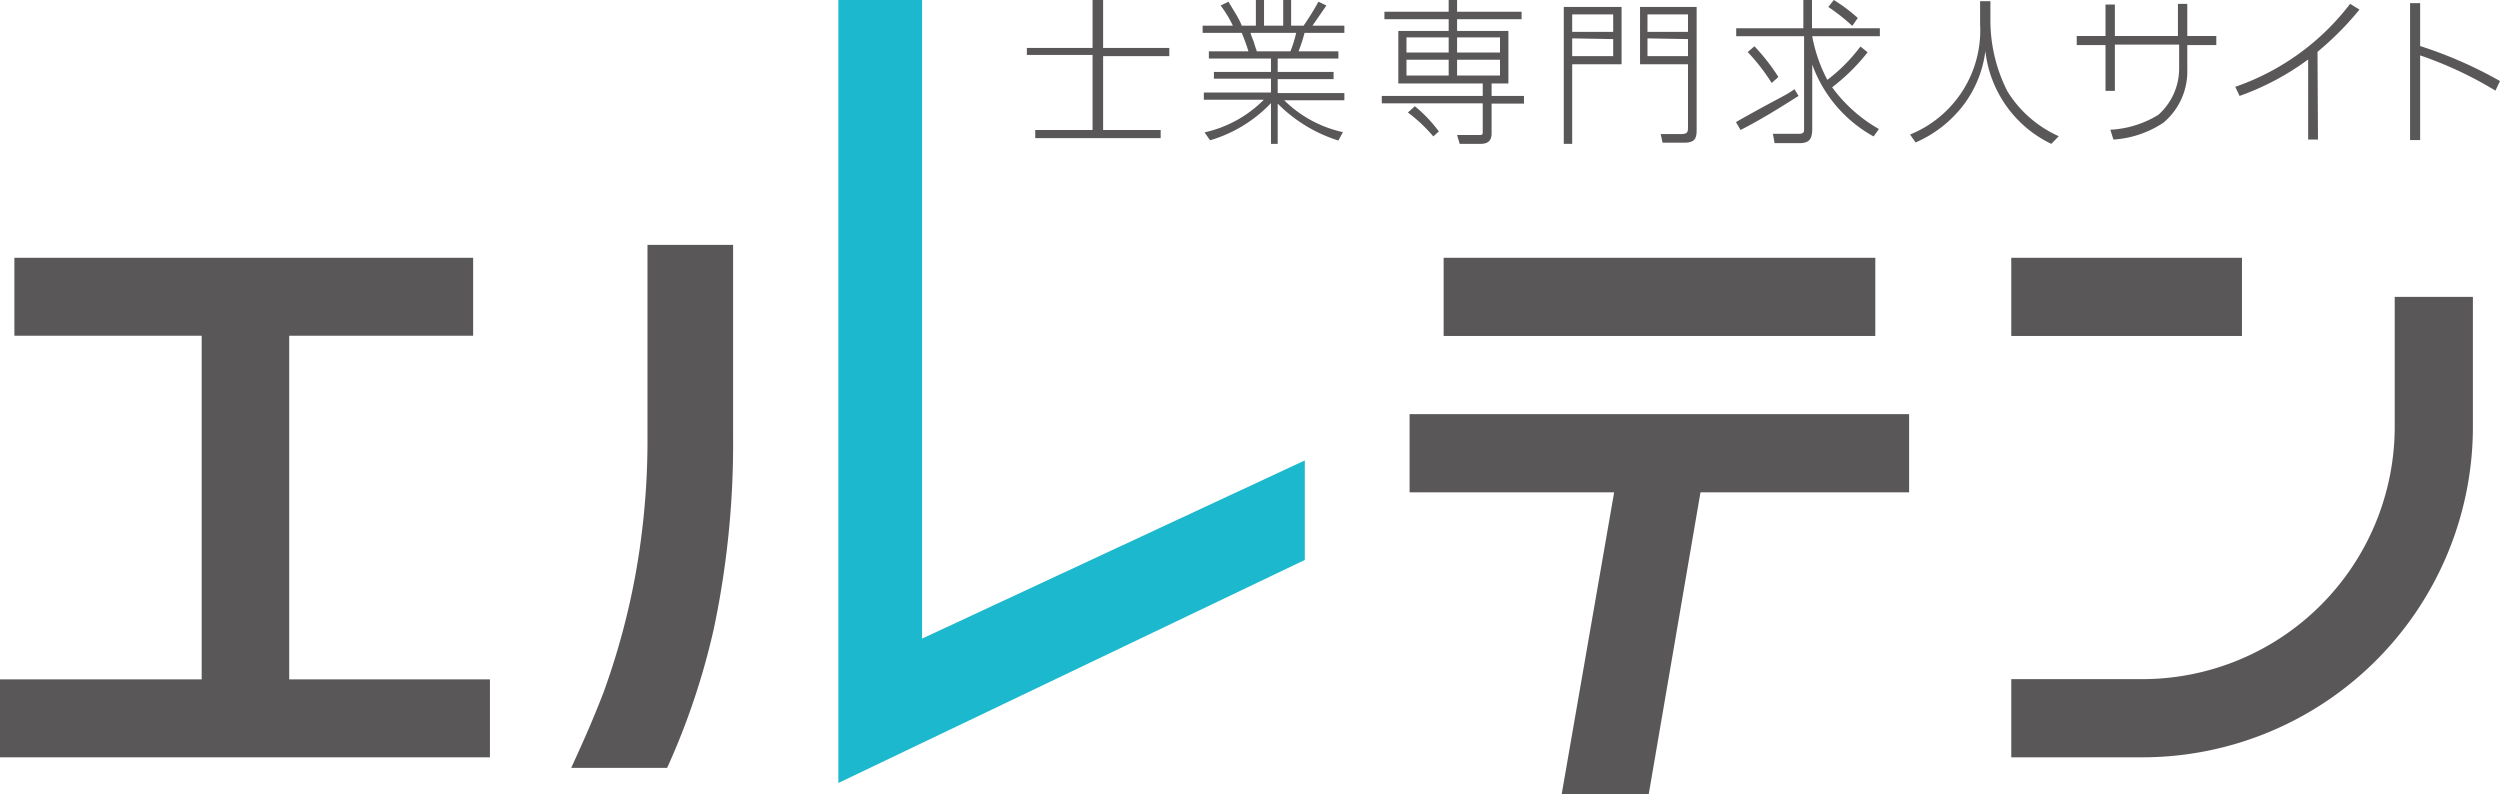
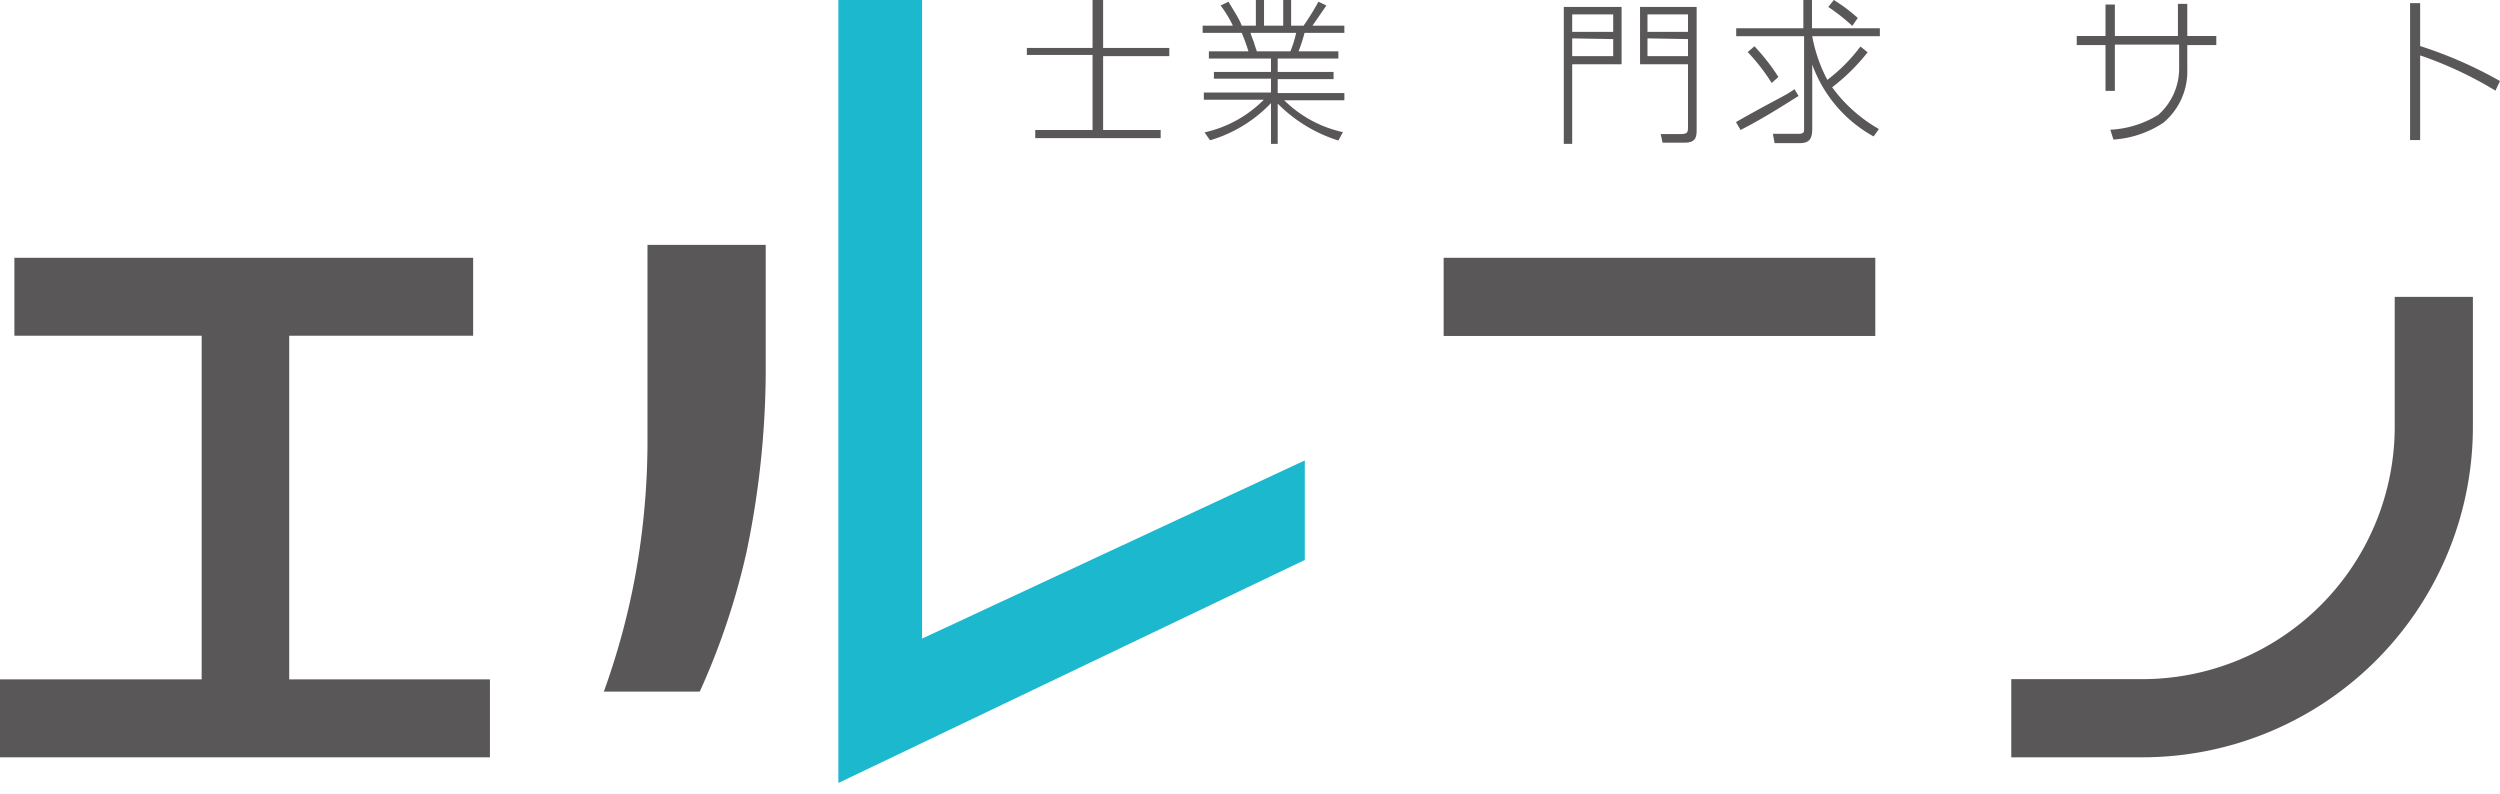
<svg xmlns="http://www.w3.org/2000/svg" viewBox="0 0 104.25 33.13">
  <defs>
    <style>.cls-1{fill:#595757;}.cls-2{fill:#1bb8ce;}</style>
  </defs>
  <g id="レイヤー_2" data-name="レイヤー 2">
    <g id="レイヤー_1-2" data-name="レイヤー 1">
      <path class="cls-1" d="M46,0V2h2.76v.34H46V5.42h2.4v.34H43.17V5.42h2.39V2.29H42.82V2h2.74V0Z" />
      <path class="cls-1" d="M55.81,5.86a6.15,6.15,0,0,1-2.53-1.54V6H53V4.3a5.74,5.74,0,0,1-2.54,1.55l-.23-.33a5,5,0,0,0,2.47-1.36h-2.5v-.3H53V3.28H50.62V3H53V2.44H50.41v-.3h1.65a8.15,8.15,0,0,0-.28-.77H50.15v-.3h1.26A4.84,4.84,0,0,0,50.9.23l.33-.16c.06.12.36.59.41.7a1.87,1.87,0,0,1,.14.3h.59V0h.34V1.07h.8V0h.33V1.07h.52a10.86,10.86,0,0,0,.62-1l.33.16-.58.84h1.33v.3H54.4a6.92,6.92,0,0,1-.25.77h1.66v.3H53.28V3h2.33v.3H53.28v.58h2.78v.3H53.55A5,5,0,0,0,56,5.51Zm-2-3.72a4.8,4.8,0,0,0,.24-.77H52.15c0,.06.13.36.13.37.09.3.11.33.13.4Z" />
-       <path class="cls-1" d="M60.76,0V.49h2.69V.8H60.76v.49H62.9V3.48h-.7V4h1.35v.32H62.2V5.56c0,.44-.32.44-.53.44h-.8l-.11-.37h.87c.2,0,.2,0,.2-.17V4.31H57.62V4h4.21V3.48H58.31V1.29h2.1V.8H57.73V.49h2.68V0Zm-.35,1.56H58.65v.63h1.76Zm0,.93H58.65v.66h1.76Zm-.64,3.2a6.53,6.53,0,0,0-1.06-1L59,4.43A5.87,5.87,0,0,1,60,5.48Zm2.78-4.13H60.76v.63h1.79Zm0,.93H60.76v.66h1.79Z" />
      <path class="cls-1" d="M67.62.29V2.68H65.56V6h-.35V.29ZM65.56.6v.73h1.71V.6Zm0,1v.74h1.71V1.63ZM70.75.29V5.38c0,.29,0,.57-.5.57h-.92l-.08-.36.87,0c.27,0,.27-.11.27-.31V2.68h-2V.29ZM68.7.6v.73h1.69V.6Zm0,1v.74h1.69V1.63Z" />
      <path class="cls-1" d="M72.39,5.09c1.76-1,2-1.06,2.44-1.37L75,4c-.79.5-1.59,1-2.42,1.42Zm5.49-2.91A8.18,8.18,0,0,1,76.4,3.64a6.24,6.24,0,0,0,1.95,1.74l-.22.31a5.59,5.59,0,0,1-2.56-3h0V5.38c0,.46-.16.59-.55.59H74l-.07-.39H75c.23,0,.23-.08.23-.21V1.51H72.4V1.18h2.8V0h.36V1.18h2.83v.33H75.57a6.27,6.27,0,0,0,.63,1.82,7,7,0,0,0,1.38-1.39Zm-4,1.28a8.48,8.48,0,0,0-1-1.29l.28-.24a8.56,8.56,0,0,1,1,1.28Zm3.36-2.38a7.91,7.91,0,0,0-1-.79L76.47,0a6.86,6.86,0,0,1,1,.75Z" />
-       <path class="cls-1" d="M83,.05V.81a6.54,6.54,0,0,0,.71,3,4.85,4.85,0,0,0,2.14,1.87L85.54,6a4.9,4.9,0,0,1-2.75-3.87h0A4.72,4.72,0,0,1,82,4.21a5,5,0,0,1-2.12,1.73l-.23-.33A4.69,4.69,0,0,0,82.57,1V.05Z" />
      <path class="cls-1" d="M90.82.16h.39V1.5h1.21v.38H91.21v1a2.79,2.79,0,0,1-1,2.24,4.27,4.27,0,0,1-2.08.7L88,5.41a4.23,4.23,0,0,0,2-.62,2.58,2.58,0,0,0,.87-1.93v-1H88.19V3.79H87.8V1.88H86.6V1.5h1.2V.19h.39V1.5h2.63Z" />
-       <path class="cls-1" d="M96.66,5.82h-.41V2.48A11,11,0,0,1,93.39,4l-.18-.38A10.22,10.22,0,0,0,98,.16l.39.24a12.6,12.6,0,0,1-1.75,1.76Z" />
      <path class="cls-1" d="M100.92.13V1.92a17.62,17.62,0,0,1,3.33,1.46l-.19.4a16,16,0,0,0-3.14-1.47V5.84h-.42V.13Z" />
      <path class="cls-1" d="M.6,14V10.75H19.73V14H12.06V28.33h8.37v3.25H0V28.33H8.41V14Z" />
-       <path class="cls-1" d="M27,18.12a31.53,31.53,0,0,1-.53,6,30.43,30.43,0,0,1-1.29,4.72c-.51,1.33-1,2.39-1.36,3.18h4a29.8,29.8,0,0,0,1.95-5.82,37.33,37.33,0,0,0,.8-8V10.21H27Z" />
+       <path class="cls-1" d="M27,18.12a31.53,31.53,0,0,1-.53,6,30.43,30.43,0,0,1-1.29,4.72h4a29.8,29.8,0,0,0,1.95-5.82,37.33,37.33,0,0,0,.8-8V10.21H27Z" />
      <polygon class="cls-2" points="38.45 26.63 38.45 0 34.96 0 34.96 32.65 54.41 23.35 54.41 19.2 38.45 26.63" />
      <rect class="cls-1" x="60.2" y="10.75" width="18" height="3.26" />
-       <polygon class="cls-1" points="58.78 17.27 58.78 20.53 67.31 20.53 65.12 33.13 68.75 33.13 70.91 20.53 79.61 20.53 79.61 17.27 58.78 17.27" />
-       <rect class="cls-1" x="87.05" y="7.58" width="3.26" height="9.62" transform="translate(76.29 101.06) rotate(-90)" />
      <path class="cls-1" d="M89.34,31.58H83.87V28.32h5.47A10.53,10.53,0,0,0,99.86,17.8V12.38h3.26V17.8A13.79,13.79,0,0,1,89.34,31.58Z" />
    </g>
  </g>
</svg>